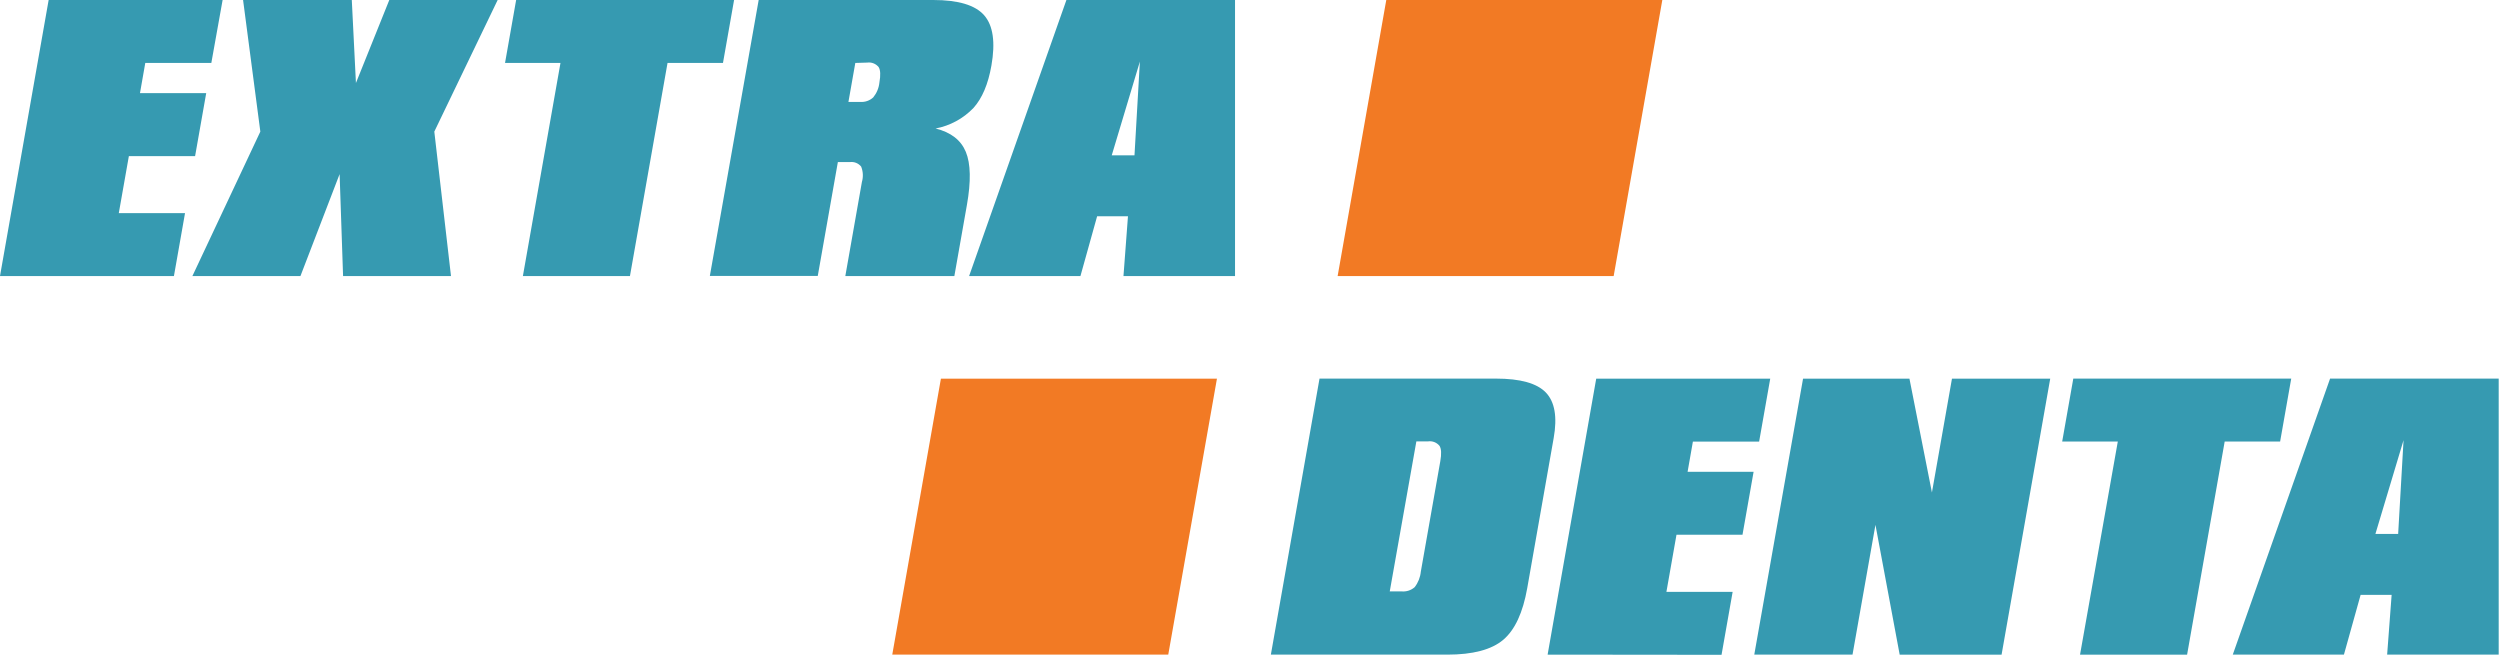
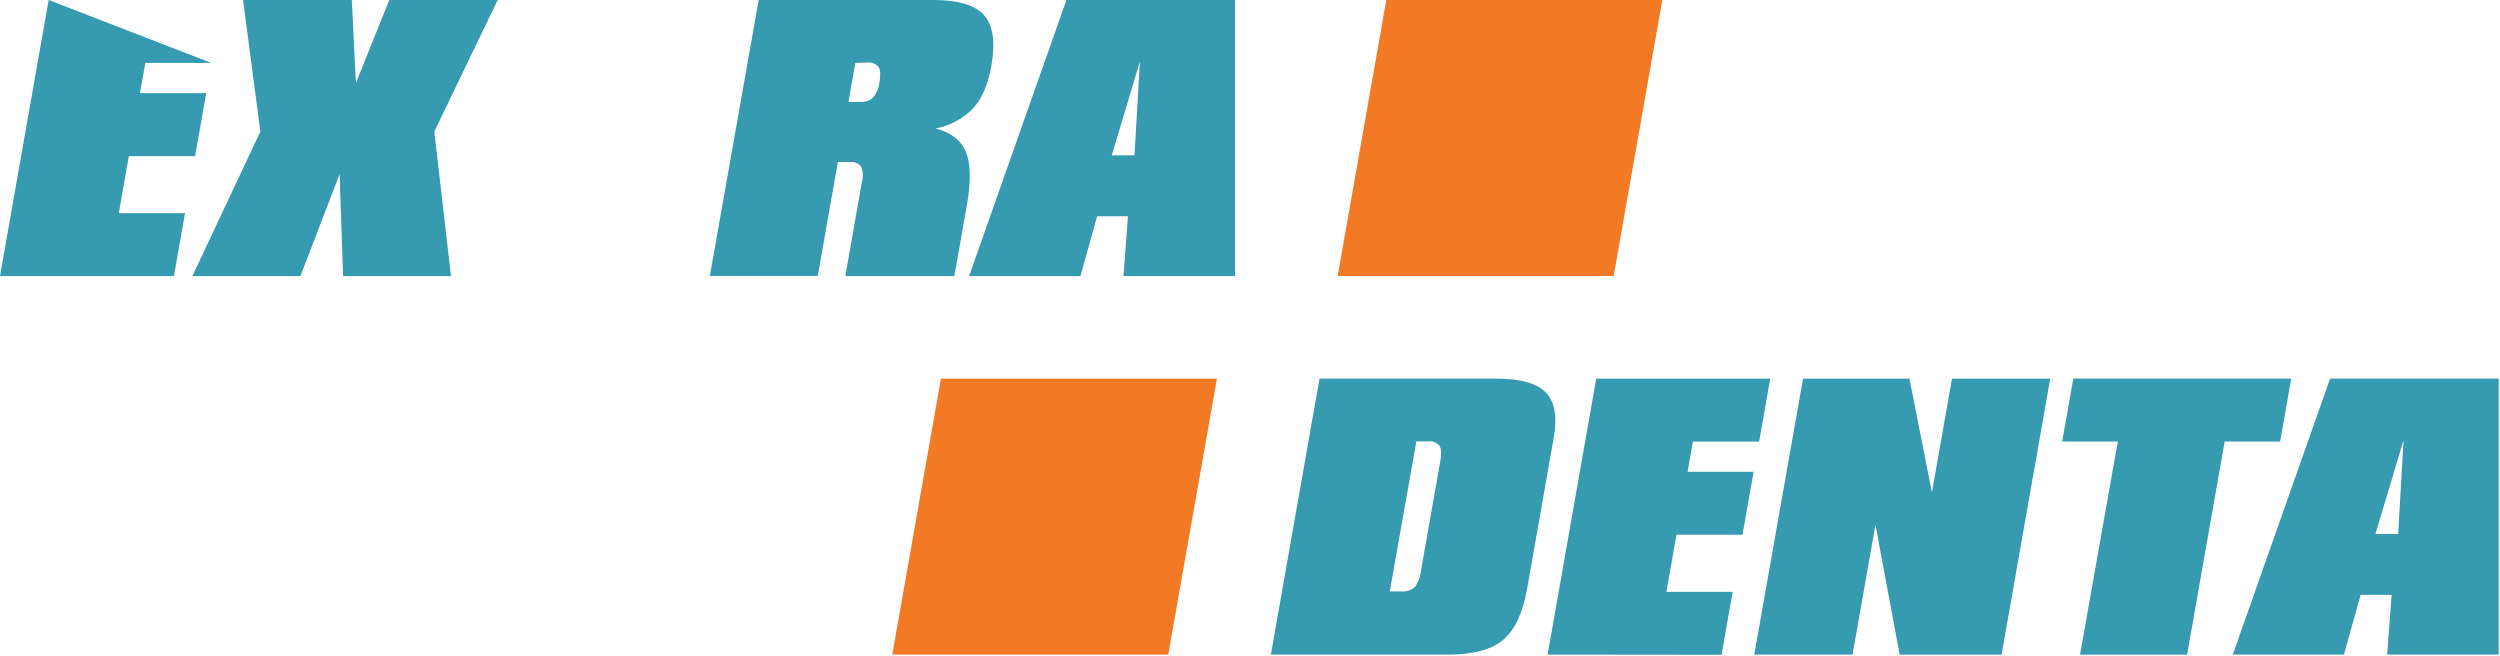
<svg xmlns="http://www.w3.org/2000/svg" width="556" height="146" viewBox="0 0 556 146" fill="none">
  <g clip-path="url(#clip0_1_2)">
    <path d="M282.64 145.59L293.46 84.2H332.7C338.113 84.2 341.813 85.233 343.8 87.3C345.787 89.367 346.367 92.737 345.54 97.41L339.66 130.78C338.693 136.267 336.91 140.107 334.31 142.3C331.71 144.493 327.567 145.59 321.88 145.59H282.64ZM309.08 131.53H311.74C312.259 131.574 312.781 131.514 313.276 131.353C313.77 131.191 314.228 130.932 314.62 130.59C315.394 129.593 315.869 128.396 315.99 127.14L320.32 102.59C320.613 100.943 320.557 99.8 320.15 99.16C319.849 98.79 319.459 98.504 319.016 98.329C318.573 98.154 318.092 98.096 317.62 98.16H315L309.08 131.53Z" fill="#369AB1" />
    <path d="M344.19 145.59L355 84.21H393.7L391.23 98.21H376.5L375.32 104.93H390L387.53 118.93H372.85L370.61 131.63H385.34L382.87 145.63L344.19 145.59Z" fill="#369AB1" />
    <path d="M390.15 145.59L401 84.21H424.66L429.66 109.53L434.12 84.21H455.97L445.15 145.6H422.49L417.1 116.73L412 145.59H390.15Z" fill="#369AB1" />
    <path d="M462.6 145.6L471 98.2H458.63L461.1 84.2H509.57L507.1 98.2H494.77L486.41 145.6H462.6Z" fill="#369AB1" />
    <path d="M496.57 145.59L518.21 84.2H555.71V145.59H530.9L531.9 132.3H525L521.29 145.59H496.57ZM528.29 118.75H533.35L534.55 97.89L528.29 118.75Z" fill="#369AB1" />
-     <path d="M0 61.39L10.82 0H49.51L47 14H32.31L31.13 20.72H45.86L43.39 34.72H28.66L26.42 47.4H41.15L38.68 61.4L0 61.39Z" fill="#369AB1" />
+     <path d="M0 61.39L10.82 0L47 14H32.31L31.13 20.72H45.86L43.39 34.72H28.66L26.42 47.4H41.15L38.68 61.4L0 61.39Z" fill="#369AB1" />
    <path d="M42.79 61.39L57.9 29.27L54.06 0H78.24L79.16 18.46L86.58 0H110.68L96.59 29.27L100.3 61.39H76.3L75.53 38.72L66.82 61.39H42.79Z" fill="#369AB1" />
-     <path d="M116.29 61.39L124.65 14H112.32L114.79 0H163.26L160.79 14H148.46L140.1 61.4L116.29 61.39Z" fill="#369AB1" />
    <path d="M188 61.39L191.69 40.46C192.017 39.336 191.957 38.136 191.52 37.05C191.222 36.68 190.833 36.393 190.392 36.218C189.95 36.043 189.471 35.985 189 36.05H186.34L181.87 61.37H157.87L168.73 0H207.56C213.12 0 216.893 1.133 218.88 3.4C220.867 5.667 221.403 9.397 220.49 14.59C219.763 18.723 218.43 21.867 216.49 24.02C214.226 26.374 211.288 27.968 208.08 28.58C211.473 29.42 213.713 31.153 214.8 33.78C215.887 36.407 215.967 40.343 215.04 45.59L212.25 61.39H188ZM190.22 14L188.69 22.67H191.35C191.868 22.703 192.387 22.631 192.877 22.459C193.366 22.288 193.816 22.019 194.2 21.67C194.978 20.724 195.458 19.569 195.58 18.35C195.873 16.703 195.817 15.56 195.41 14.92C195.109 14.55 194.719 14.264 194.276 14.089C193.833 13.914 193.352 13.856 192.88 13.92L190.22 14Z" fill="#369AB1" />
    <path d="M215.53 61.39L237.17 0H274.67V61.39H249.86L250.86 48.1H244L240.29 61.39H215.53ZM247.25 34.55H252.31L253.51 13.69L247.25 34.55Z" fill="#369AB1" />
    <path d="M270.65 84.21H209.26L198.44 145.59H259.82L270.65 84.21Z" fill="#F27A24" />
    <path d="M369.7 0H308.31L297.49 61.39H358.88L369.7 0Z" fill="#F27A24" />
  </g>
  <defs>
    <clipPath id="clip0_1_2">
      <rect width="555.71" height="145.6" fill="white" />
    </clipPath>
  </defs>
</svg>